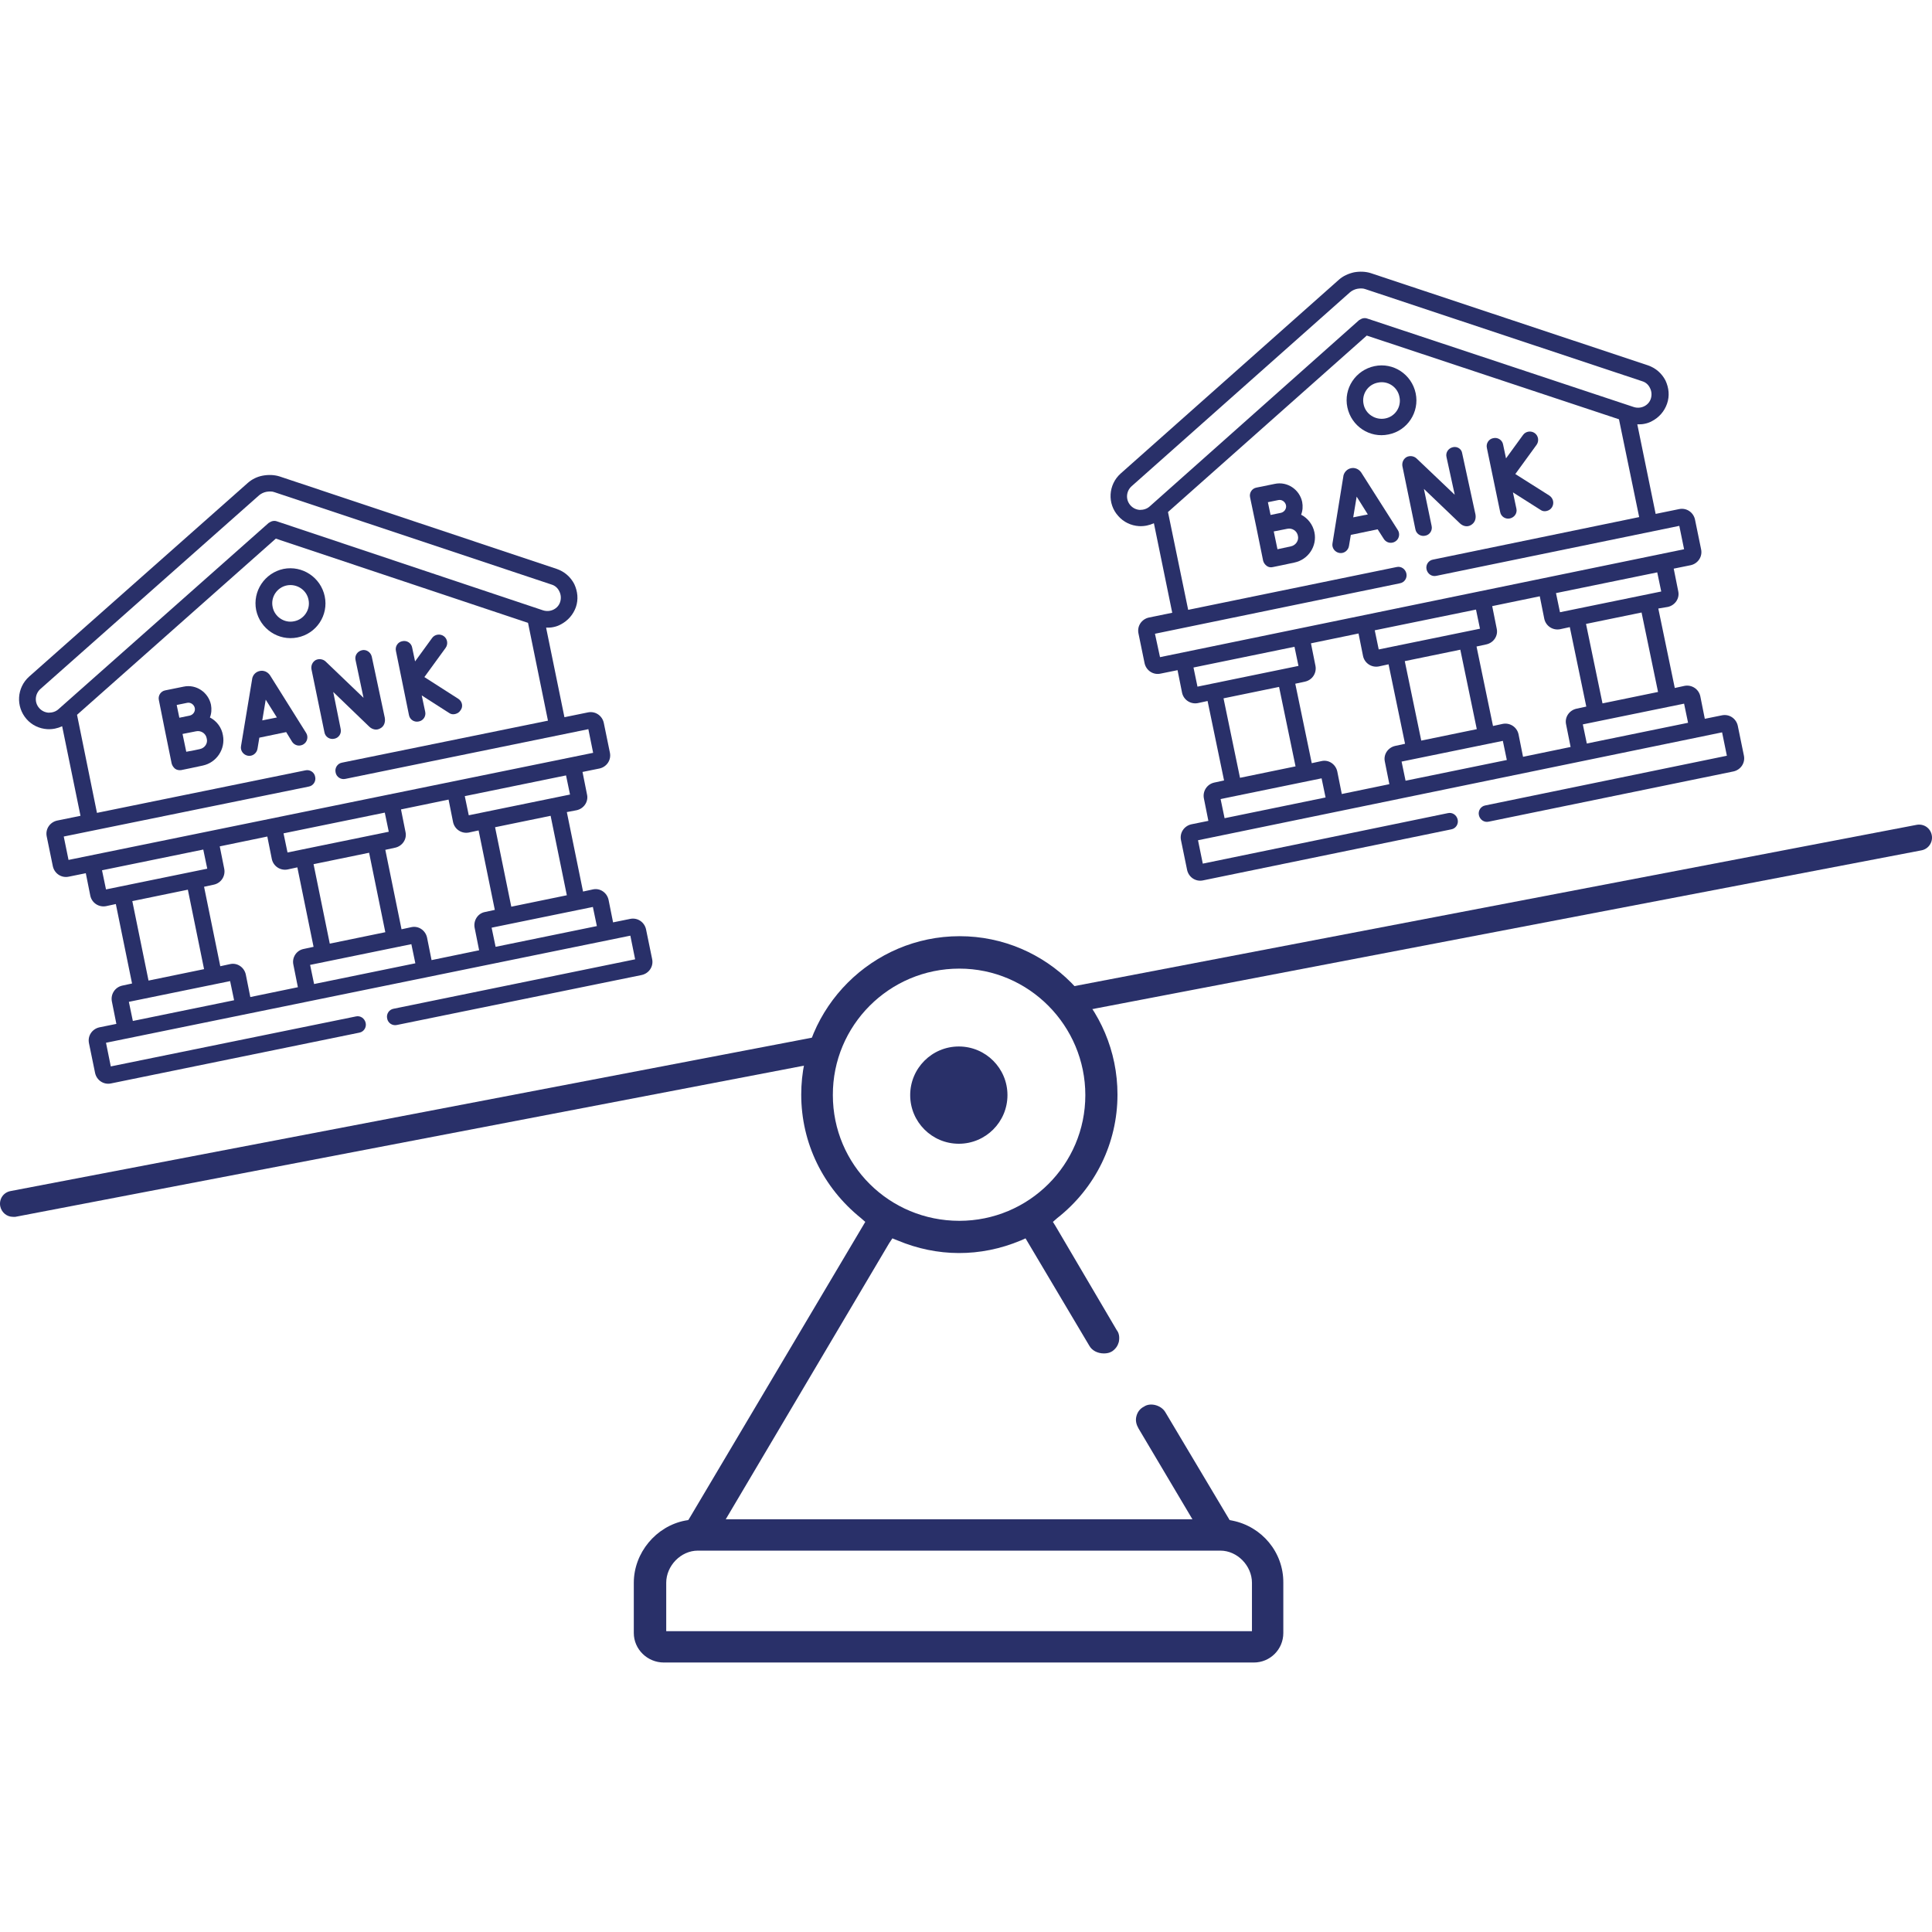
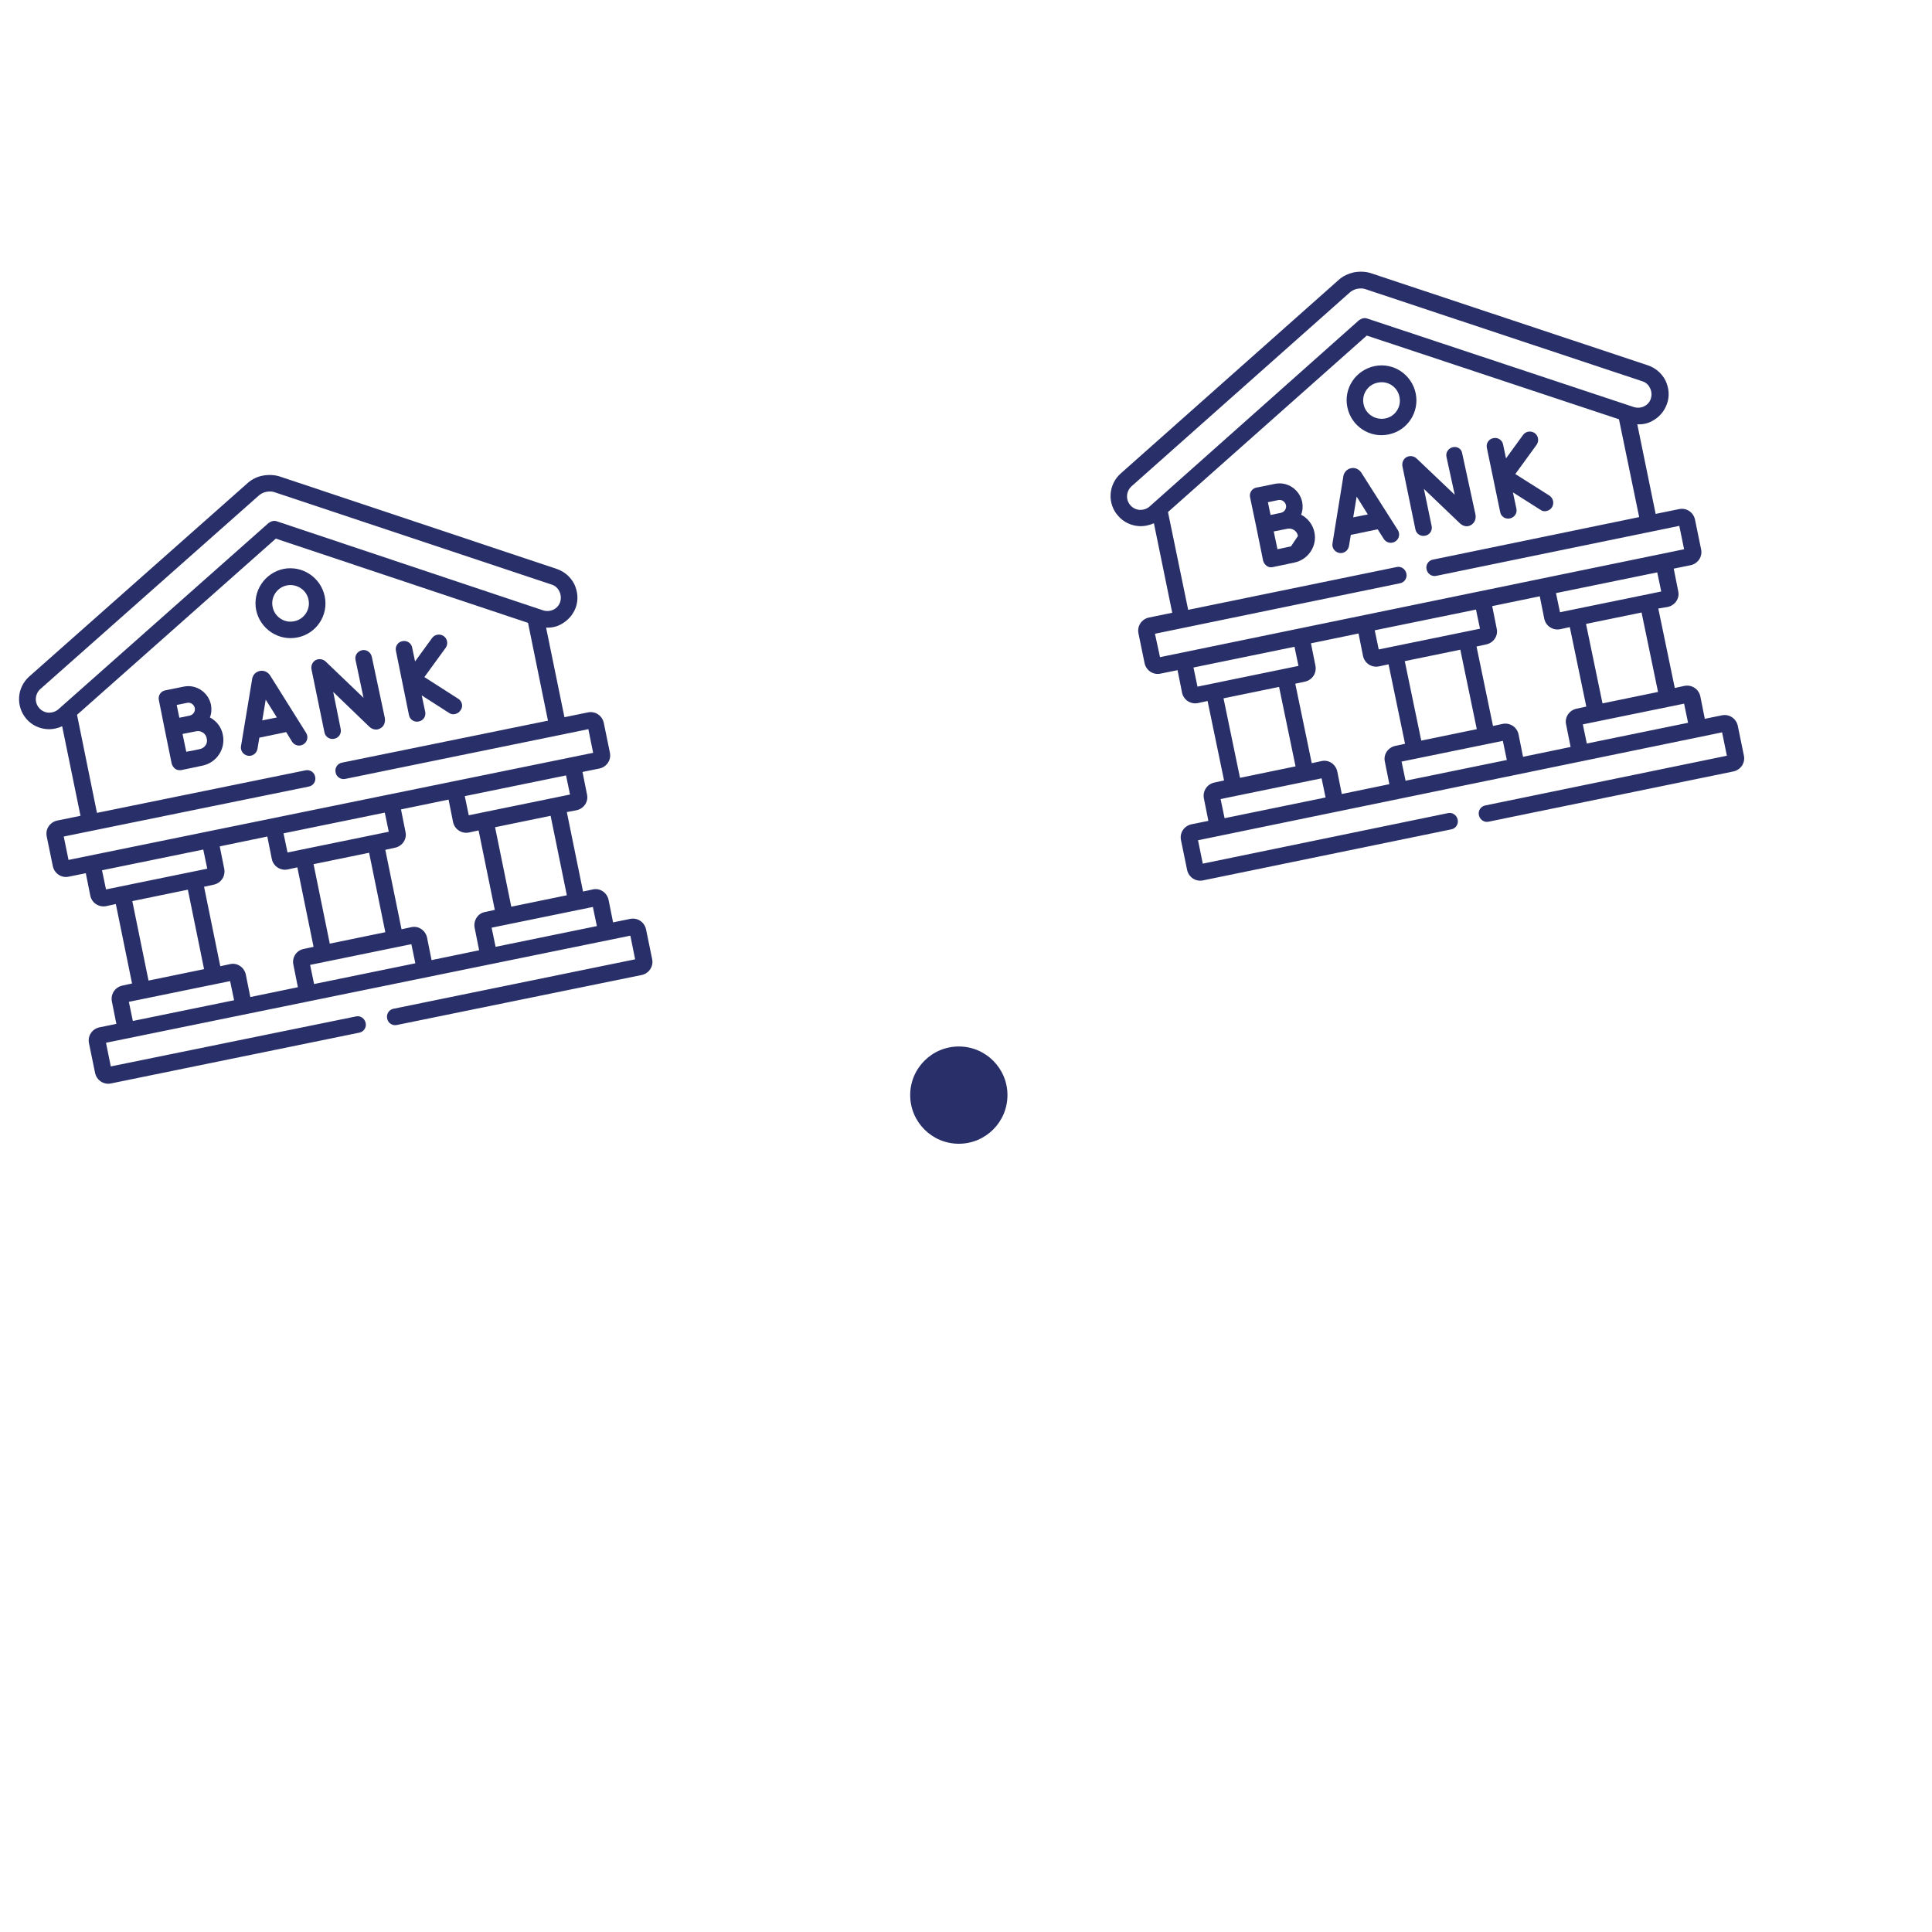
<svg xmlns="http://www.w3.org/2000/svg" width="512" height="512" viewBox="0 0 512 512" fill="none">
  <path d="M152.821 214.717C154.723 214.295 155.991 212.463 155.568 210.562L154.371 204.575L158.878 203.66C160.78 203.237 162.048 201.406 161.625 199.434L160.005 191.546C159.583 189.645 157.751 188.377 155.779 188.799L149.582 190.067L144.722 166.333C145.356 166.333 145.99 166.333 146.624 166.192C147.328 166.051 147.962 165.84 148.596 165.487C150.497 164.501 151.906 162.882 152.61 160.91C153.314 158.867 153.103 156.754 152.188 154.782C151.202 152.881 149.582 151.472 147.539 150.768L74.082 126.258C72.744 125.836 71.194 125.765 69.645 126.047C68.095 126.329 66.757 127.033 65.701 127.949L7.738 179.291C4.428 182.249 4.146 187.25 7.034 190.56C8.442 192.18 10.414 193.096 12.527 193.236C13.936 193.307 15.274 193.025 16.471 192.462L21.331 216.196L15.133 217.464C13.231 217.886 11.964 219.718 12.386 221.69L14.006 229.578C14.429 231.479 16.26 232.747 18.232 232.324L22.739 231.409L23.936 237.395C24.359 239.297 26.19 240.494 28.092 240.142L30.698 239.579L34.994 260.637L32.388 261.2C30.486 261.623 29.289 263.454 29.641 265.356L30.839 271.342L26.331 272.258C24.43 272.68 23.162 274.511 23.584 276.483L25.204 284.371C25.627 286.273 27.458 287.541 29.43 287.118L95.211 273.666C96.408 273.455 97.183 272.258 96.901 271.06C96.619 269.863 95.492 269.088 94.295 269.37L29.36 282.611L28.092 276.342L167.048 247.96L168.316 254.228L104.296 267.328C103.099 267.539 102.324 268.736 102.606 269.933C102.817 271.131 104.014 271.905 105.211 271.624L170.076 258.383C171.978 257.961 173.246 256.129 172.823 254.157L171.203 246.269C170.781 244.368 168.95 243.1 166.978 243.523L162.47 244.438L161.273 238.452C160.85 236.55 159.019 235.282 157.118 235.705L154.512 236.268L150.216 215.21L152.821 214.717ZM15.485 187.954C14.781 188.588 13.865 188.87 12.879 188.87C11.893 188.799 11.048 188.377 10.414 187.672C9.076 186.193 9.217 183.94 10.696 182.602L68.659 131.259C69.152 130.836 69.856 130.484 70.561 130.343C71.335 130.203 72.11 130.203 72.673 130.414L146.201 154.923C147.117 155.205 147.821 155.839 148.244 156.754C148.666 157.599 148.737 158.585 148.455 159.501C148.173 160.417 147.539 161.121 146.694 161.543C145.849 161.966 144.863 162.036 143.947 161.755L73.378 138.161C73.025 138.02 72.603 138.02 72.251 138.091C71.899 138.161 71.546 138.372 71.194 138.584L15.485 187.954ZM16.894 221.69L81.829 208.449C83.026 208.238 83.801 207.04 83.519 205.843C83.308 204.646 82.111 203.871 80.913 204.153L25.697 215.421L20.415 189.433L73.096 142.739L139.933 165.065L145.215 190.983L90.633 202.11C89.435 202.322 88.661 203.519 88.942 204.716C89.154 205.914 90.351 206.688 91.548 206.407L155.92 193.236L157.188 199.505L18.161 227.887L16.894 221.69ZM76.195 225.915L75.138 220.845L101.972 215.351L103.028 220.422L76.195 225.915ZM97.816 225.986L102.113 247.044L87.393 250.073L83.097 229.014L97.816 225.986ZM28.092 235.705L27.035 230.634L53.869 225.141L54.925 230.212L28.092 235.705ZM49.784 235.775L54.08 256.834L39.361 259.862L35.064 238.804L49.784 235.775ZM62.039 265.074L35.205 270.567L34.149 265.496L60.982 260.003L62.039 265.074ZM77.744 255.636L78.942 261.623L66.335 264.229L65.137 258.242C64.715 256.341 62.884 255.073 60.982 255.496L58.376 256.059L54.08 235.001L56.686 234.437C58.587 234.015 59.785 232.184 59.433 230.282L58.235 224.296L70.842 221.69L72.04 227.676C72.462 229.578 74.293 230.775 76.195 230.423L78.801 229.859L83.097 250.918L80.491 251.481C78.589 251.833 77.322 253.735 77.744 255.636ZM110.071 255.284L83.238 260.778L82.181 255.707L109.015 250.213L110.071 255.284ZM125.777 245.847L126.974 251.833L114.367 254.439L113.17 248.453C112.747 246.551 110.916 245.283 109.015 245.706L106.409 246.269L102.113 225.211L104.718 224.648C106.62 224.225 107.888 222.394 107.465 220.492L106.268 214.506L118.875 211.9L120.072 217.886C120.495 219.788 122.326 220.985 124.227 220.633L126.833 220.07L131.129 241.128L128.523 241.691C126.622 242.044 125.425 243.945 125.777 245.847ZM157.118 240.353L158.174 245.424L131.341 250.918L130.284 245.847L157.118 240.353ZM135.496 240.283L131.2 219.225L145.919 216.196L150.216 237.254L135.496 240.283ZM124.227 216.055L123.171 210.984L150.004 205.491L151.061 210.562L124.227 216.055Z" fill="#293069" />
  <path d="M86.054 158.022C84.998 153.021 80.138 149.782 75.138 150.768C70.137 151.824 66.898 156.684 67.884 161.684C68.94 166.685 73.8 169.924 78.8 168.938C83.871 167.952 87.111 163.022 86.054 158.022ZM72.25 160.839C71.687 158.233 73.448 155.627 76.053 155.134C78.659 154.641 81.265 156.332 81.758 158.937C82.322 161.543 80.561 164.149 77.955 164.642C75.349 165.206 72.743 163.445 72.25 160.839Z" fill="#293069" />
  <path d="M55.629 190.137C56.052 189.081 56.122 187.884 55.911 186.757C55.206 183.447 51.967 181.263 48.657 181.968L43.797 182.954C42.6 183.165 41.825 184.362 42.107 185.559L43.656 193.307L45.487 202.321C45.628 202.885 45.98 203.378 46.403 203.73C46.896 204.082 47.459 204.153 48.023 204.082C48.023 204.082 52.53 203.167 53.727 202.885C57.39 202.11 59.784 198.518 59.08 194.856C58.728 192.743 57.39 191.053 55.629 190.137ZM49.572 186.264C50.488 186.052 51.403 186.686 51.615 187.602C51.826 188.517 51.192 189.433 50.276 189.644C49.924 189.715 47.53 190.208 47.53 190.208L46.825 186.827L49.572 186.264ZM52.953 198.518C52.319 198.659 50.699 199.011 49.361 199.223L48.375 194.504C48.727 194.433 51.967 193.8 51.967 193.8C53.234 193.518 54.573 194.363 54.784 195.701C55.136 196.969 54.291 198.237 52.953 198.518Z" fill="#293069" />
  <path d="M71.546 178.939C70.912 178.024 69.856 177.601 68.87 177.812C67.813 178.024 67.039 178.798 66.827 179.855V179.925L63.869 197.744C63.658 198.941 64.503 200.068 65.701 200.279C66.898 200.49 68.025 199.645 68.236 198.448L68.729 195.49L75.842 194.011L77.392 196.546C77.885 197.321 78.8 197.744 79.716 197.532C79.998 197.462 80.209 197.392 80.42 197.251C81.477 196.617 81.758 195.208 81.124 194.222L71.546 178.939ZM69.504 190.912L70.419 185.419L73.377 190.137L69.504 190.912Z" fill="#293069" />
  <path d="M95.914 172.319C95.914 172.319 95.844 172.319 95.914 172.319C94.717 172.601 93.942 173.727 94.224 174.925L96.337 184.926L86.265 175.277C85.561 174.643 84.505 174.502 83.659 174.925C82.814 175.418 82.392 176.333 82.533 177.319L85.984 194.081C86.195 195.279 87.392 196.053 88.589 195.772C89.787 195.56 90.561 194.363 90.28 193.166L88.308 183.376L97.886 192.602C98.731 193.377 99.858 193.588 100.774 193.025C101.76 192.532 102.182 191.405 101.971 190.208L98.52 174.009C98.238 172.812 97.041 172.037 95.914 172.319Z" fill="#293069" />
  <path d="M121.481 185.207L112.466 179.432L118.1 171.685C118.805 170.699 118.593 169.29 117.607 168.586C116.621 167.882 115.213 168.093 114.508 169.079L110.001 175.277L109.226 171.615C109.015 170.417 107.818 169.643 106.62 169.924C105.423 170.136 104.648 171.333 104.93 172.53L108.381 189.503C108.592 190.701 109.79 191.475 110.987 191.194C112.184 190.982 112.959 189.785 112.677 188.588L111.762 184.292L119.016 188.94C119.509 189.292 120.072 189.363 120.636 189.222C121.199 189.081 121.692 188.799 122.044 188.236C122.819 187.25 122.467 185.841 121.481 185.207Z" fill="#293069" />
  <path d="M254.098 303.105C261.217 303.105 266.987 297.335 266.987 290.217C266.987 283.099 261.217 277.328 254.098 277.328C246.98 277.328 241.21 283.099 241.21 290.217C241.21 297.335 246.98 303.105 254.098 303.105Z" fill="#293069" />
-   <path d="M326.57 402.974L325.865 402.833L308.822 374.239C307.695 372.337 304.807 371.633 303.187 372.76C302.061 373.323 301.427 374.239 301.145 375.366C300.863 376.492 301.145 377.549 301.708 378.535L316.005 402.622H192.332L235.646 329.446L236.491 328.178L237.9 328.742C248.323 333.108 259.733 333.249 270.508 328.742L271.776 328.178L288.679 356.631C289.383 357.899 290.862 358.674 292.553 358.674C293.257 358.674 293.82 358.533 294.172 358.392L294.736 358.11C295.722 357.406 296.215 356.631 296.497 355.645C296.778 354.237 296.497 353.18 295.933 352.476L279.735 324.938L279.03 323.812L280.157 322.826C290.299 314.867 296.144 302.894 296.144 290.076C296.144 266.975 277.41 248.1 254.31 248.1C231.209 248.1 212.334 266.975 212.334 290.076C212.334 302.894 218.109 314.726 228.181 322.826L229.307 323.812L182.965 401.917L182.402 402.833L181.557 402.974C173.88 404.453 167.964 411.496 167.964 419.454V432.765C167.964 437.061 171.556 440.583 175.922 440.583H332.275C336.571 440.583 340.092 437.132 340.092 432.765V419.454C340.163 411.355 334.387 404.523 326.57 402.974ZM331.781 419.454V432.272H176.556V419.454C176.556 414.947 180.43 410.932 184.937 410.932H323.4C327.908 410.932 331.781 414.947 331.781 419.454ZM254.239 256.693C272.692 256.693 287.623 271.835 287.623 290.217C287.623 308.669 272.621 323.53 254.239 323.53C235.646 323.53 220.715 308.669 220.715 290.217C220.645 271.765 235.646 256.693 254.239 256.693Z" fill="#293069" />
  <path d="M442.004 160.839C443.905 160.416 445.173 158.585 444.75 156.684L443.553 150.697L448.061 149.782C449.962 149.359 451.23 147.528 450.807 145.556L449.187 137.668C448.765 135.766 446.934 134.499 444.962 134.921L438.764 136.189L433.904 112.454C434.538 112.454 435.172 112.454 435.806 112.314C436.51 112.173 437.144 111.961 437.778 111.609C439.68 110.623 441.088 109.003 441.792 106.961C442.497 104.918 442.285 102.806 441.37 100.834C440.384 98.932 438.764 97.523 436.722 96.819L363.264 72.38C361.926 71.958 360.377 71.887 358.827 72.169C357.278 72.521 355.94 73.155 354.883 74.071L296.991 125.484C293.68 128.442 293.399 133.513 296.357 136.752C297.765 138.372 299.737 139.288 301.85 139.429C303.259 139.499 304.597 139.217 305.794 138.654L310.654 162.388L304.456 163.656C302.554 164.079 301.287 165.91 301.709 167.882L303.329 175.77C303.752 177.672 305.583 178.939 307.555 178.517L312.062 177.601L313.26 183.588C313.682 185.489 315.513 186.686 317.415 186.334L320.021 185.771L324.387 206.829L321.782 207.393C319.88 207.815 318.683 209.646 319.035 211.548L320.232 217.534L315.725 218.45C313.823 218.872 312.555 220.704 312.978 222.676L314.598 230.564C315.02 232.465 316.852 233.733 318.824 233.31L384.604 219.788C385.801 219.577 386.576 218.379 386.294 217.182C386.013 215.985 384.886 215.21 383.689 215.492L318.753 228.873L317.485 222.676L456.371 194.081L457.639 200.279L393.619 213.449C392.422 213.661 391.647 214.858 391.929 216.055C392.21 217.253 393.337 218.027 394.535 217.746L459.4 204.435C461.301 204.012 462.569 202.181 462.146 200.209L460.527 192.321C460.104 190.419 458.273 189.151 456.301 189.574L451.793 190.49L450.596 184.503C450.173 182.602 448.342 181.404 446.441 181.756L443.835 182.32L439.468 161.262L442.004 160.839ZM304.667 134.217C303.963 134.851 303.047 135.132 302.061 135.132C301.075 135.062 300.23 134.639 299.596 133.935C298.258 132.456 298.399 130.202 299.878 128.864L357.771 77.451C358.264 77.029 358.968 76.677 359.672 76.536C360.447 76.395 361.222 76.395 361.785 76.606L435.243 101.045C436.158 101.327 436.862 101.96 437.285 102.876C437.708 103.721 437.778 104.707 437.496 105.623C437.215 106.538 436.581 107.243 435.736 107.665C434.89 108.088 433.904 108.158 432.989 107.876L362.349 84.424C361.996 84.283 361.574 84.283 361.222 84.353C360.87 84.424 360.517 84.635 360.165 84.846L304.667 134.217ZM306.076 167.952L371.011 154.571C372.209 154.36 372.983 153.162 372.702 151.965C372.42 150.768 371.293 149.993 370.096 150.275L314.879 161.614L309.527 135.696L362.208 88.931L429.045 111.116L434.397 137.034L379.745 148.303C378.547 148.514 377.773 149.711 378.054 150.909C378.336 152.106 379.463 152.881 380.66 152.599L445.032 139.358L446.3 145.556L307.414 174.15L306.076 167.952ZM365.377 172.108L364.321 167.037L391.154 161.543L392.21 166.614L365.377 172.108ZM386.999 172.178L391.365 193.236L376.646 196.265L372.279 175.207L386.999 172.178ZM317.345 181.968L316.288 176.897L343.051 171.403L344.107 176.474L317.345 181.968ZM338.966 182.038L343.333 203.096L328.613 206.125L324.247 185.067L338.966 182.038ZM351.291 211.337L324.528 216.83L323.472 211.759L350.235 206.266L351.291 211.337ZM366.997 201.829L368.194 207.815L355.587 210.421L354.39 204.435C353.968 202.533 352.136 201.265 350.235 201.688L347.629 202.251L343.262 181.193L345.868 180.63C347.77 180.207 348.967 178.376 348.615 176.474L347.418 170.488L360.024 167.882L361.222 173.868C361.644 175.77 363.475 176.967 365.377 176.615L367.983 176.052L372.35 197.11L369.744 197.673C367.842 198.096 366.574 199.927 366.997 201.829ZM399.324 201.406L372.49 206.9L371.434 201.829L398.267 196.335L399.324 201.406ZM415.029 191.969L416.227 197.955L403.62 200.561L402.423 194.574C402 192.673 400.169 191.476 398.267 191.828L395.661 192.391L391.295 171.333L393.901 170.769C395.802 170.347 397.07 168.516 396.647 166.614L395.45 160.628L408.057 158.022L409.254 164.008C409.677 165.91 411.508 167.107 413.41 166.755L416.015 166.192L420.382 187.25L417.776 187.813C415.875 188.236 414.607 190.067 415.029 191.969ZM446.3 186.475L447.356 191.546L420.523 197.039L419.466 191.969L446.3 186.475ZM424.678 186.405L420.312 165.346L435.031 162.318L439.398 183.376L424.678 186.405ZM413.41 162.248L412.353 157.177L439.187 151.683L440.243 156.754L413.41 162.248Z" fill="#293069" />
  <path d="M375.166 104.214C374.11 99.214 369.25 95.974 364.25 97.031C359.249 98.087 356.01 102.947 357.066 107.947C358.122 112.947 362.982 116.187 367.983 115.131C372.983 114.145 376.223 109.215 375.166 104.214ZM361.362 107.102C360.799 104.496 362.489 101.89 365.165 101.397C367.771 100.834 370.377 102.524 370.87 105.2C371.434 107.806 369.743 110.412 367.067 110.905C364.461 111.398 361.855 109.708 361.362 107.102Z" fill="#293069" />
-   <path d="M344.811 136.4C345.233 135.344 345.304 134.146 345.092 133.019C344.388 129.709 341.148 127.526 337.838 128.23L332.979 129.216C331.781 129.428 331.007 130.625 331.288 131.822L332.908 139.569L334.739 148.584C334.88 149.148 335.232 149.641 335.725 149.993C336.218 150.345 336.782 150.415 337.345 150.274C337.345 150.274 341.853 149.359 343.05 149.077C346.712 148.302 349.107 144.711 348.332 141.048C347.91 139.006 346.571 137.316 344.811 136.4ZM338.754 132.526C339.669 132.315 340.585 132.949 340.796 133.865C341.008 134.78 340.374 135.696 339.458 135.907C339.106 135.977 336.711 136.47 336.711 136.47L336.007 133.09L338.754 132.526ZM342.134 144.781C341.501 144.922 339.881 145.274 338.543 145.556L337.557 140.837C337.909 140.767 341.148 140.133 341.148 140.133C342.416 139.851 343.754 140.696 343.966 142.034C344.247 143.232 343.402 144.499 342.134 144.781Z" fill="#293069" />
+   <path d="M344.811 136.4C345.233 135.344 345.304 134.146 345.092 133.019C344.388 129.709 341.148 127.526 337.838 128.23L332.979 129.216C331.781 129.428 331.007 130.625 331.288 131.822L332.908 139.569L334.739 148.584C334.88 149.148 335.232 149.641 335.725 149.993C336.218 150.345 336.782 150.415 337.345 150.274C337.345 150.274 341.853 149.359 343.05 149.077C346.712 148.302 349.107 144.711 348.332 141.048C347.91 139.006 346.571 137.316 344.811 136.4ZM338.754 132.526C339.669 132.315 340.585 132.949 340.796 133.865C341.008 134.78 340.374 135.696 339.458 135.907C339.106 135.977 336.711 136.47 336.711 136.47L336.007 133.09L338.754 132.526ZM342.134 144.781C341.501 144.922 339.881 145.274 338.543 145.556L337.557 140.837C337.909 140.767 341.148 140.133 341.148 140.133C342.416 139.851 343.754 140.696 343.966 142.034Z" fill="#293069" />
  <path d="M360.728 125.202C360.657 125.202 360.657 125.131 360.728 125.202C360.094 124.286 359.037 123.864 358.051 124.075C356.995 124.286 356.22 125.131 356.009 126.117V126.188L353.121 144.006C352.91 145.204 353.755 146.331 354.952 146.542C356.15 146.753 357.277 145.908 357.488 144.711L357.981 141.753L365.094 140.274L366.714 142.809C367.207 143.584 368.123 144.006 369.038 143.795C369.32 143.725 369.531 143.654 369.743 143.513C370.799 142.879 371.081 141.471 370.447 140.485L360.728 125.202ZM358.615 137.104L359.53 131.611L362.488 136.33L358.615 137.104Z" fill="#293069" />
  <path d="M385.026 118.511C383.829 118.793 383.054 119.92 383.336 121.117L385.519 131.118L375.378 121.469C374.673 120.835 373.617 120.694 372.772 121.117C371.927 121.61 371.504 122.525 371.645 123.511L375.096 140.274C375.307 141.471 376.504 142.246 377.702 141.964C378.899 141.753 379.674 140.555 379.392 139.358L377.35 129.568L386.928 138.724C387.773 139.499 388.9 139.71 389.816 139.147C390.802 138.583 391.224 137.527 391.013 136.33L387.491 120.131C387.351 119.004 386.224 118.229 385.026 118.511Z" fill="#293069" />
  <path d="M410.591 131.329L401.576 125.624L407.211 117.877C407.915 116.891 407.704 115.483 406.718 114.778C405.732 114.074 404.323 114.285 403.619 115.271L399.111 121.469L398.337 117.807C398.125 116.61 396.928 115.835 395.731 116.117C394.533 116.328 393.759 117.525 394.04 118.722L397.562 135.696C397.773 136.893 398.97 137.668 400.168 137.386C401.365 137.104 402.14 135.977 401.858 134.78L400.942 130.484L408.267 135.132C408.76 135.484 409.323 135.555 409.887 135.414C410.45 135.273 410.943 134.991 411.295 134.428C411.929 133.372 411.648 132.033 410.591 131.329Z" fill="#293069" />
-   <path d="M282.34 268.736C280.72 268.736 279.312 267.609 278.96 265.919C278.608 264.088 279.805 262.257 281.706 261.905L507.924 218.591C509.826 218.239 511.586 219.436 511.939 221.337C512.291 223.169 511.093 225 509.192 225.352L282.974 268.666C282.763 268.736 282.552 268.736 282.34 268.736Z" fill="#293069" />
-   <path d="M3.442 322.473C1.822 322.473 0.413 321.347 0.061 319.656C-0.291 317.755 0.906 315.994 2.808 315.642L218.461 274.37C220.363 274.018 222.124 275.216 222.476 277.117C222.828 279.019 221.631 280.779 219.729 281.132L4.076 322.473C3.864 322.473 3.653 322.473 3.442 322.473Z" fill="#293069" />
</svg>